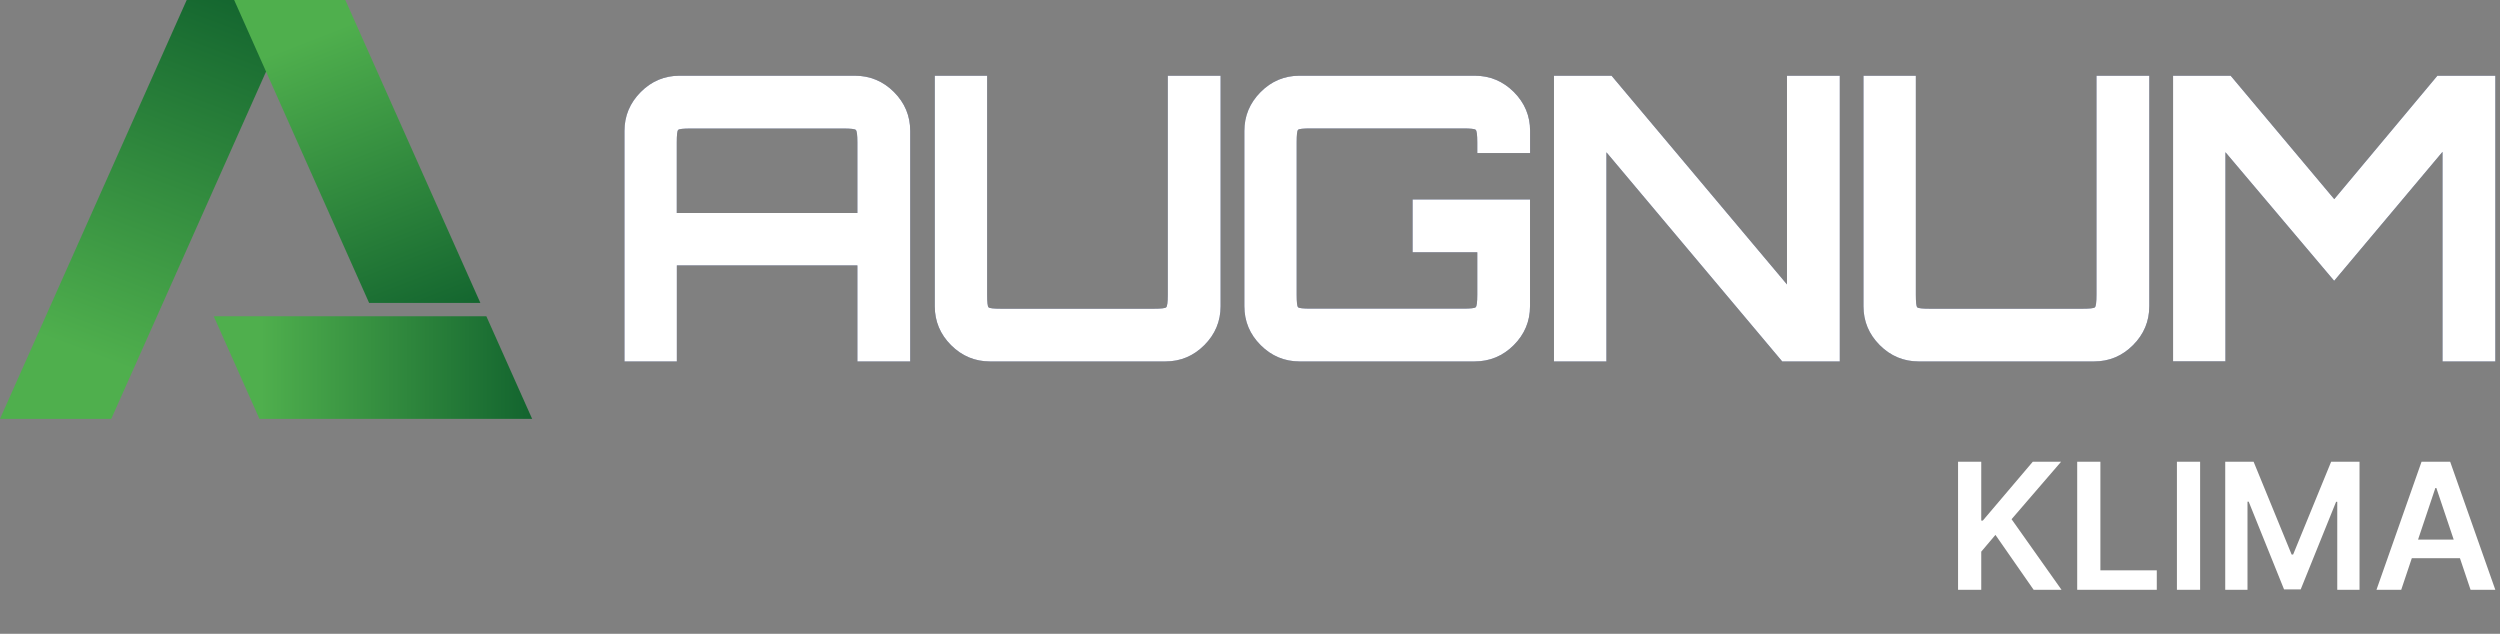
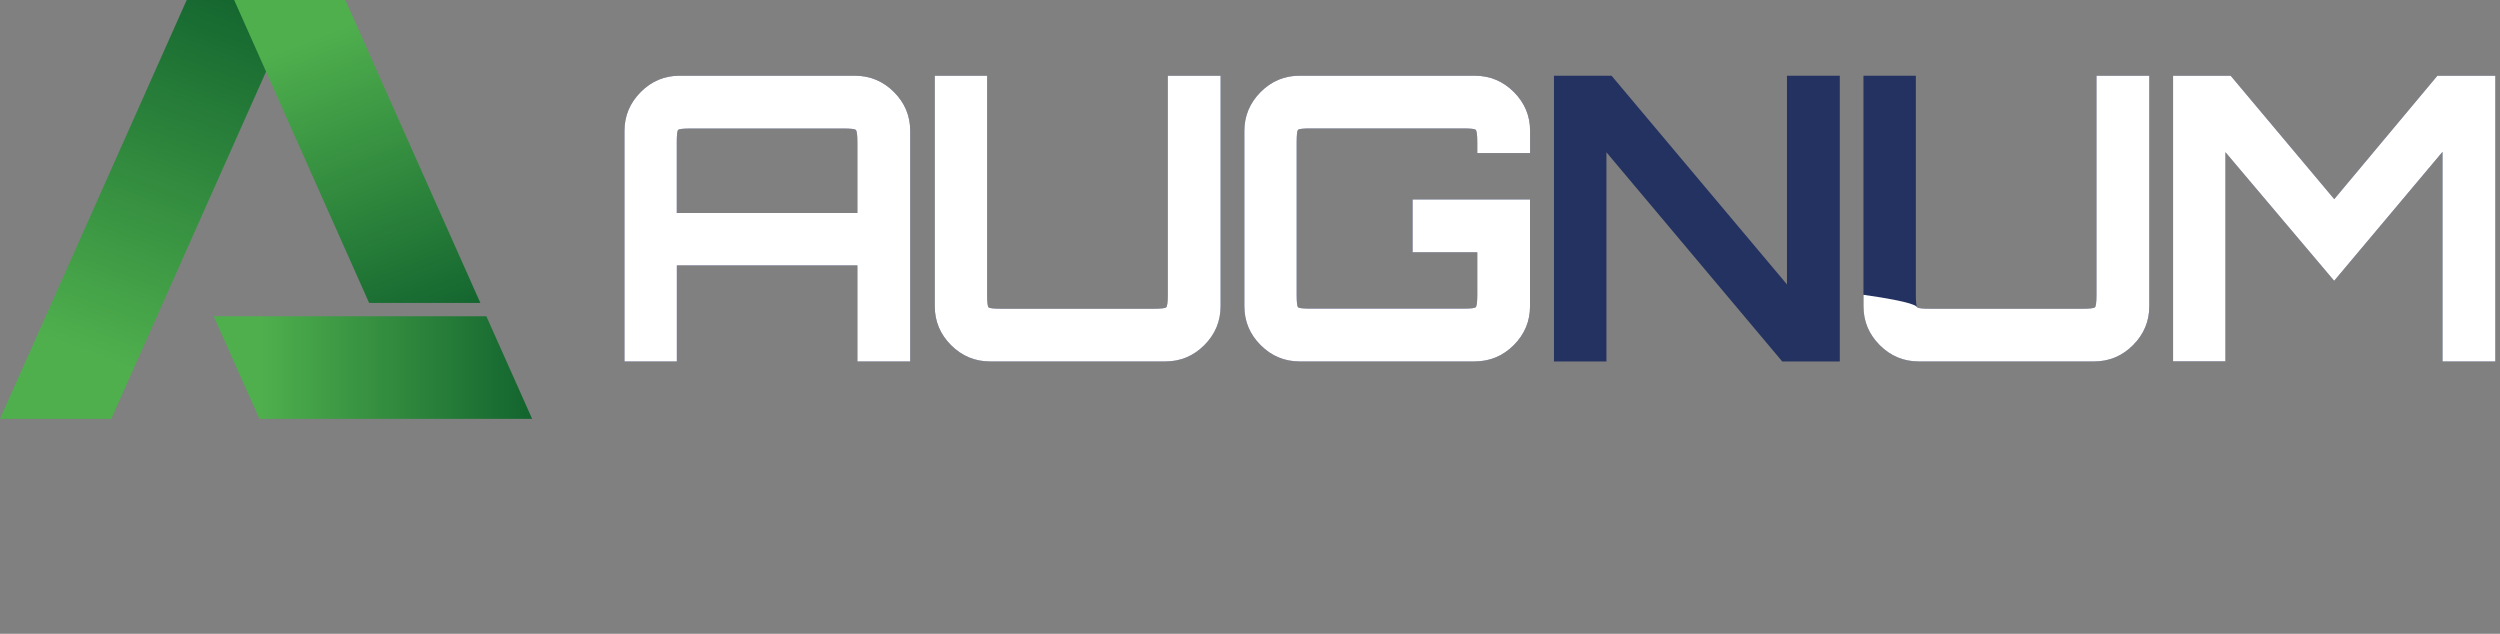
<svg xmlns="http://www.w3.org/2000/svg" width="284" height="72" viewBox="0 0 284 72" fill="none">
  <rect x="0" y="0" width="284" height="72" fill="#808080" stroke="none" />
  <g clip-path="url(#clip0_5_44)">
    <path d="M70.94 41.06V14.87C70.94 13.16 71.56 11.69 72.79 10.45C74.02 9.22 75.49 8.6 77.21 8.6H97.09C98.83 8.6 100.32 9.22 101.55 10.45C102.78 11.68 103.4 13.16 103.4 14.87V41.06H97.4V30.15H76.89V41.06H70.94ZM76.89 24.2H97.4V16.18C97.4 15.34 97.34 14.87 97.22 14.76C97.1 14.65 96.63 14.6 95.82 14.6H78.46C77.62 14.6 77.14 14.65 77.04 14.76C76.93 14.87 76.88 15.34 76.88 16.18V24.2H76.89Z" fill="#243261" />
    <path d="M112.46 41.06C110.75 41.06 109.27 40.44 108.04 39.21C106.81 37.98 106.19 36.5 106.19 34.79V8.6H112.14V33.49C112.14 34.33 112.19 34.8 112.3 34.91C112.4 35.02 112.88 35.07 113.72 35.07H131.08C131.89 35.07 132.36 35.02 132.48 34.91C132.6 34.8 132.66 34.33 132.66 33.49V8.6H138.66V34.79C138.66 36.5 138.04 37.98 136.81 39.21C135.58 40.44 134.11 41.06 132.39 41.06H112.46Z" fill="#243261" />
    <path d="M147.63 41.06C145.92 41.06 144.44 40.44 143.21 39.21C141.98 37.98 141.36 36.5 141.36 34.79V14.87C141.36 13.16 141.98 11.69 143.21 10.45C144.44 9.22 145.91 8.6 147.63 8.6H167.51C169.25 8.6 170.74 9.22 171.97 10.45C173.2 11.68 173.82 13.16 173.82 14.87V17.39H167.82V16.17C167.82 15.33 167.76 14.86 167.64 14.75C167.52 14.64 167.05 14.59 166.24 14.59H148.88C148.04 14.59 147.56 14.64 147.46 14.75C147.35 14.86 147.3 15.33 147.3 16.17V33.48C147.3 34.32 147.35 34.79 147.46 34.9C147.56 35.01 148.04 35.06 148.88 35.06H166.24C167.05 35.06 167.52 35.01 167.64 34.9C167.76 34.79 167.82 34.32 167.82 33.48V28.66H160.47V22.66H173.81V34.79C173.81 36.5 173.19 37.98 171.96 39.21C170.73 40.44 169.24 41.06 167.5 41.06H147.62H147.63Z" fill="#243261" />
    <path d="M176.53 41.06V8.6H183.07L203 32.31V8.6H209V41.06H202.46L182.49 17.3V41.06H176.54H176.53Z" fill="#243261" />
    <path d="M217.96 41.06C216.25 41.06 214.77 40.44 213.54 39.21C212.31 37.98 211.69 36.5 211.69 34.79V8.6H217.64V33.49C217.64 34.33 217.69 34.8 217.8 34.91C217.9 35.02 218.38 35.07 219.22 35.07H236.58C237.39 35.07 237.86 35.02 237.98 34.91C238.1 34.8 238.16 34.33 238.16 33.49V8.6H244.16V34.79C244.16 36.5 243.54 37.98 242.31 39.21C241.08 40.44 239.61 41.06 237.89 41.06H217.96Z" fill="#243261" />
    <path d="M246.86 41.06V8.6H253.4L265.17 22.62L276.89 8.6H283.47V41.06H277.47V17.25L265.16 31.9L252.81 17.29V41.05H246.86V41.06Z" fill="#243261" />
    <path d="M70.94 41.06V14.87C70.94 13.16 71.56 11.69 72.79 10.45C74.02 9.22 75.49 8.6 77.21 8.6H97.09C98.83 8.6 100.32 9.22 101.55 10.45C102.78 11.68 103.4 13.16 103.4 14.87V41.06H97.4V30.15H76.89V41.06H70.94ZM76.89 24.2H97.4V16.18C97.4 15.34 97.34 14.87 97.22 14.76C97.1 14.65 96.63 14.6 95.82 14.6H78.46C77.62 14.6 77.14 14.65 77.04 14.76C76.93 14.87 76.88 15.34 76.88 16.18V24.2H76.89Z" fill="white" />
    <path d="M112.46 41.06C110.75 41.06 109.27 40.44 108.04 39.21C106.81 37.98 106.19 36.5 106.19 34.79V8.6H112.14V33.49C112.14 34.33 112.19 34.8 112.3 34.91C112.4 35.02 112.88 35.07 113.72 35.07H131.08C131.89 35.07 132.36 35.02 132.48 34.91C132.6 34.8 132.66 34.33 132.66 33.49V8.6H138.66V34.79C138.66 36.5 138.04 37.98 136.81 39.21C135.58 40.44 134.11 41.06 132.39 41.06H112.46Z" fill="white" />
    <path d="M147.63 41.06C145.92 41.06 144.44 40.44 143.21 39.21C141.98 37.98 141.36 36.5 141.36 34.79V14.87C141.36 13.16 141.98 11.69 143.21 10.45C144.44 9.22 145.91 8.6 147.63 8.6H167.51C169.25 8.6 170.74 9.22 171.97 10.45C173.2 11.68 173.82 13.16 173.82 14.87V17.39H167.82V16.17C167.82 15.33 167.76 14.86 167.64 14.75C167.52 14.64 167.05 14.59 166.24 14.59H148.88C148.04 14.59 147.56 14.64 147.46 14.75C147.35 14.86 147.3 15.33 147.3 16.17V33.48C147.3 34.32 147.35 34.79 147.46 34.9C147.56 35.01 148.04 35.06 148.88 35.06H166.24C167.05 35.06 167.52 35.01 167.64 34.9C167.76 34.79 167.82 34.32 167.82 33.48V28.66H160.47V22.66H173.81V34.79C173.81 36.5 173.19 37.98 171.96 39.21C170.73 40.44 169.24 41.06 167.5 41.06H147.62H147.63Z" fill="white" />
-     <path d="M176.53 41.06V8.6H183.07L203 32.31V8.6H209V41.06H202.46L182.49 17.3V41.06H176.54H176.53Z" fill="white" />
-     <path d="M217.96 41.06C216.25 41.06 214.77 40.44 213.54 39.21C212.31 37.98 211.69 36.5 211.69 34.79V8.6H217.64V33.49C217.64 34.33 217.69 34.8 217.8 34.91C217.9 35.02 218.38 35.07 219.22 35.07H236.58C237.39 35.07 237.86 35.02 237.98 34.91C238.1 34.8 238.16 34.33 238.16 33.49V8.6H244.16V34.79C244.16 36.5 243.54 37.98 242.31 39.21C241.08 40.44 239.61 41.06 237.89 41.06H217.96Z" fill="white" />
+     <path d="M217.96 41.06C216.25 41.06 214.77 40.44 213.54 39.21C212.31 37.98 211.69 36.5 211.69 34.79V8.6V33.49C217.64 34.33 217.69 34.8 217.8 34.91C217.9 35.02 218.38 35.07 219.22 35.07H236.58C237.39 35.07 237.86 35.02 237.98 34.91C238.1 34.8 238.16 34.33 238.16 33.49V8.6H244.16V34.79C244.16 36.5 243.54 37.98 242.31 39.21C241.08 40.44 239.61 41.06 237.89 41.06H217.96Z" fill="white" />
    <path d="M246.86 41.06V8.6H253.4L265.17 22.62L276.89 8.6H283.47V41.06H277.47V17.25L265.16 31.9L252.81 17.29V41.05H246.86V41.06Z" fill="white" />
    <path d="M12.64 47.58H0L21.21 0H33.85L12.64 47.58Z" fill="url(#paint0_linear_5_44)" />
    <path d="M54.57 34.41L39.23 0H26.6L41.93 34.41H54.57Z" fill="url(#paint1_linear_5_44)" />
    <path d="M55.25 35.93H24.28L29.47 47.58H60.45L55.25 35.93Z" fill="url(#paint2_linear_5_44)" />
  </g>
-   <path d="M222.435 67V52.455H225.07V59.138H225.247L230.922 52.455H234.139L228.514 58.981L234.189 67H231.021L226.682 60.764L225.07 62.668V67H222.435ZM235.97 67V52.455H238.605V64.791H245.011V67H235.97ZM249.933 52.455V67H247.298V52.455H249.933ZM252.786 52.455H256.011L260.329 62.994H260.499L264.817 52.455H268.042V67H265.513V57.007H265.379L261.359 66.957H259.469L255.45 56.986H255.315V67H252.786V52.455ZM272.779 67H269.967L275.087 52.455H278.34L283.468 67H280.656L276.771 55.438H276.657L272.779 67ZM272.871 61.297H280.542V63.413H272.871V61.297Z" fill="white" />
  <defs>
    <linearGradient id="paint0_linear_5_44" x1="29.27" y1="-8.79" x2="10.62" y2="40.44" gradientUnits="userSpaceOnUse">
      <stop stop-color="#085729" />
      <stop offset="1" stop-color="#4FAF4D" />
    </linearGradient>
    <linearGradient id="paint1_linear_5_44" x1="50.76" y1="43.34" x2="35.55" y2="4.27" gradientUnits="userSpaceOnUse">
      <stop stop-color="#085729" />
      <stop offset="1" stop-color="#4FAF4D" />
    </linearGradient>
    <linearGradient id="paint2_linear_5_44" x1="65.8" y1="41.76" x2="29.63" y2="41.76" gradientUnits="userSpaceOnUse">
      <stop stop-color="#085729" />
      <stop offset="1" stop-color="#4FAF4D" />
    </linearGradient>
    <clipPath id="clip0_5_44">
      <rect width="283.46" height="47.58" fill="white" />
    </clipPath>
  </defs>
</svg>